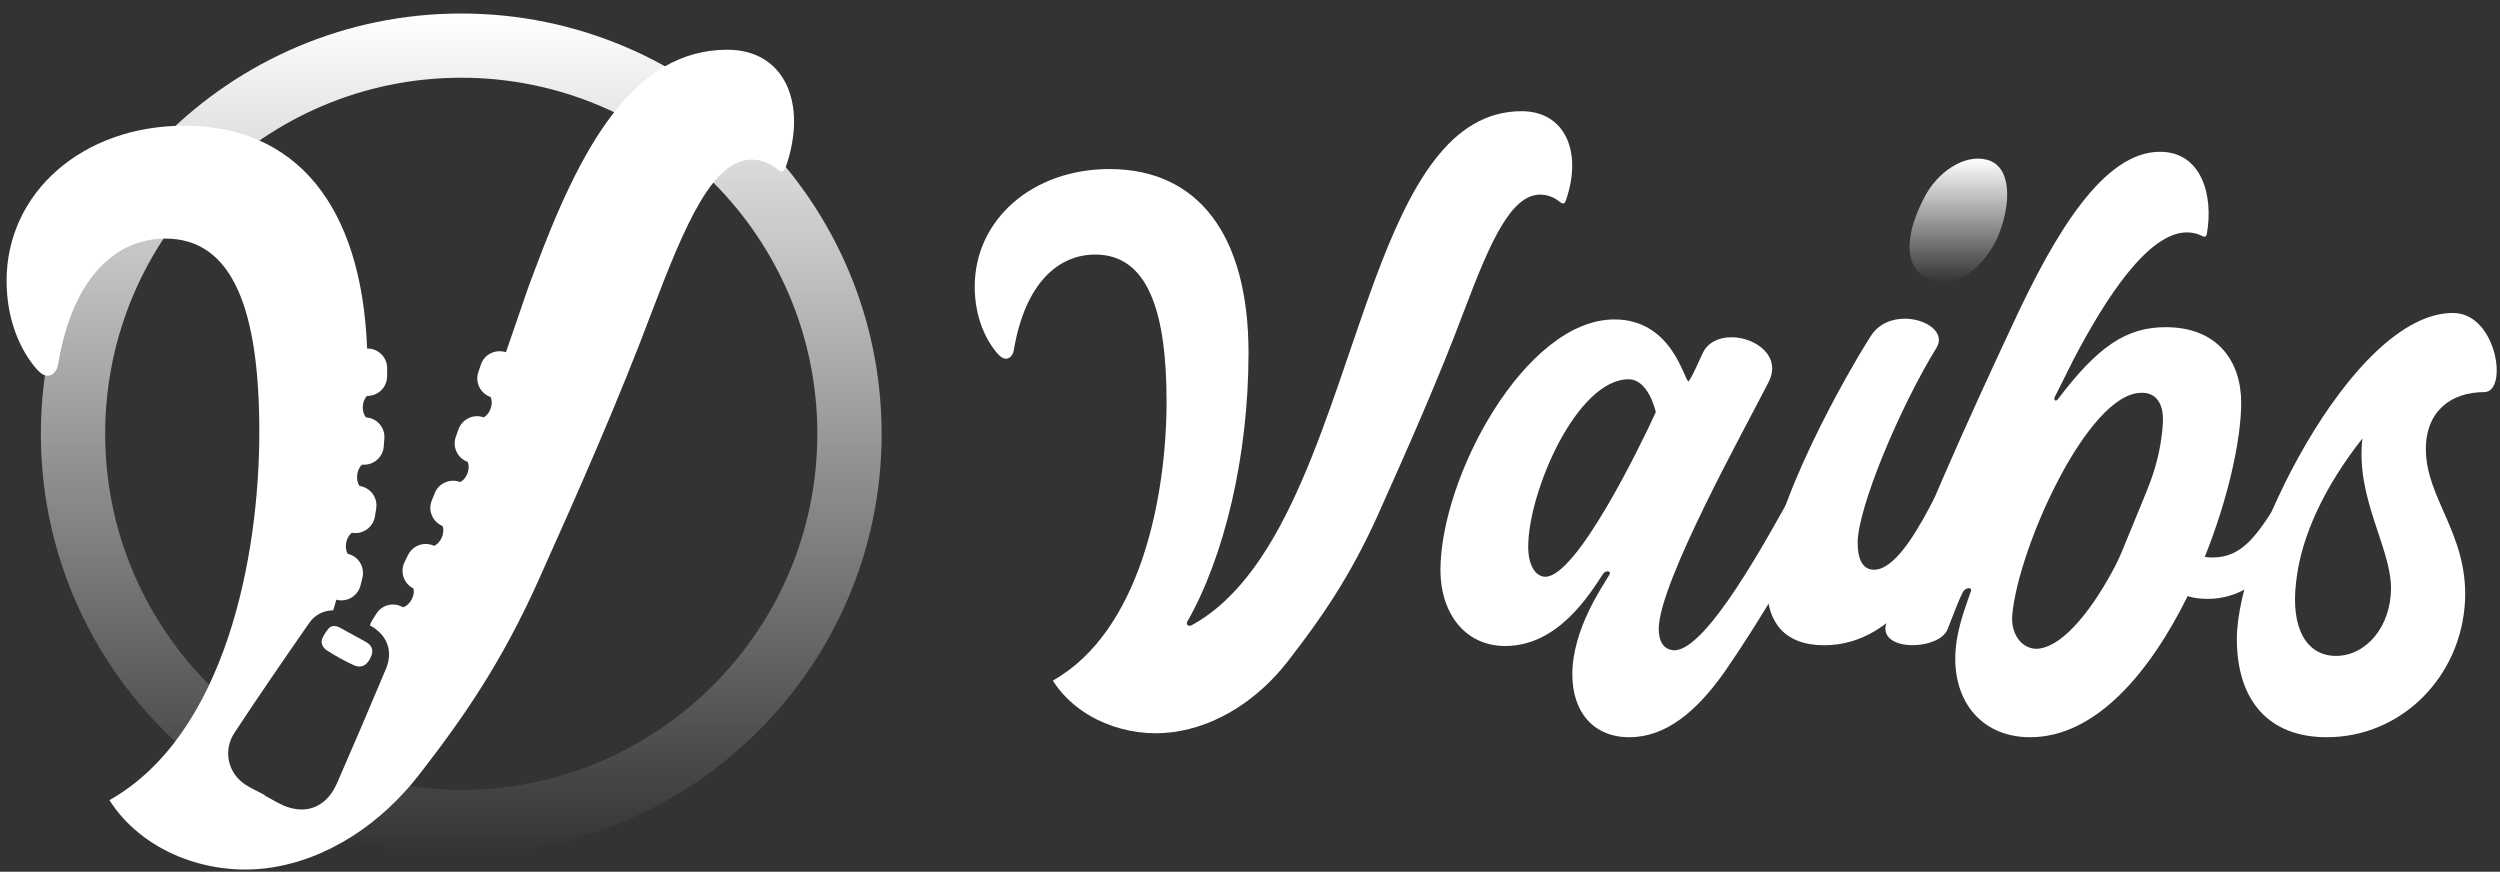
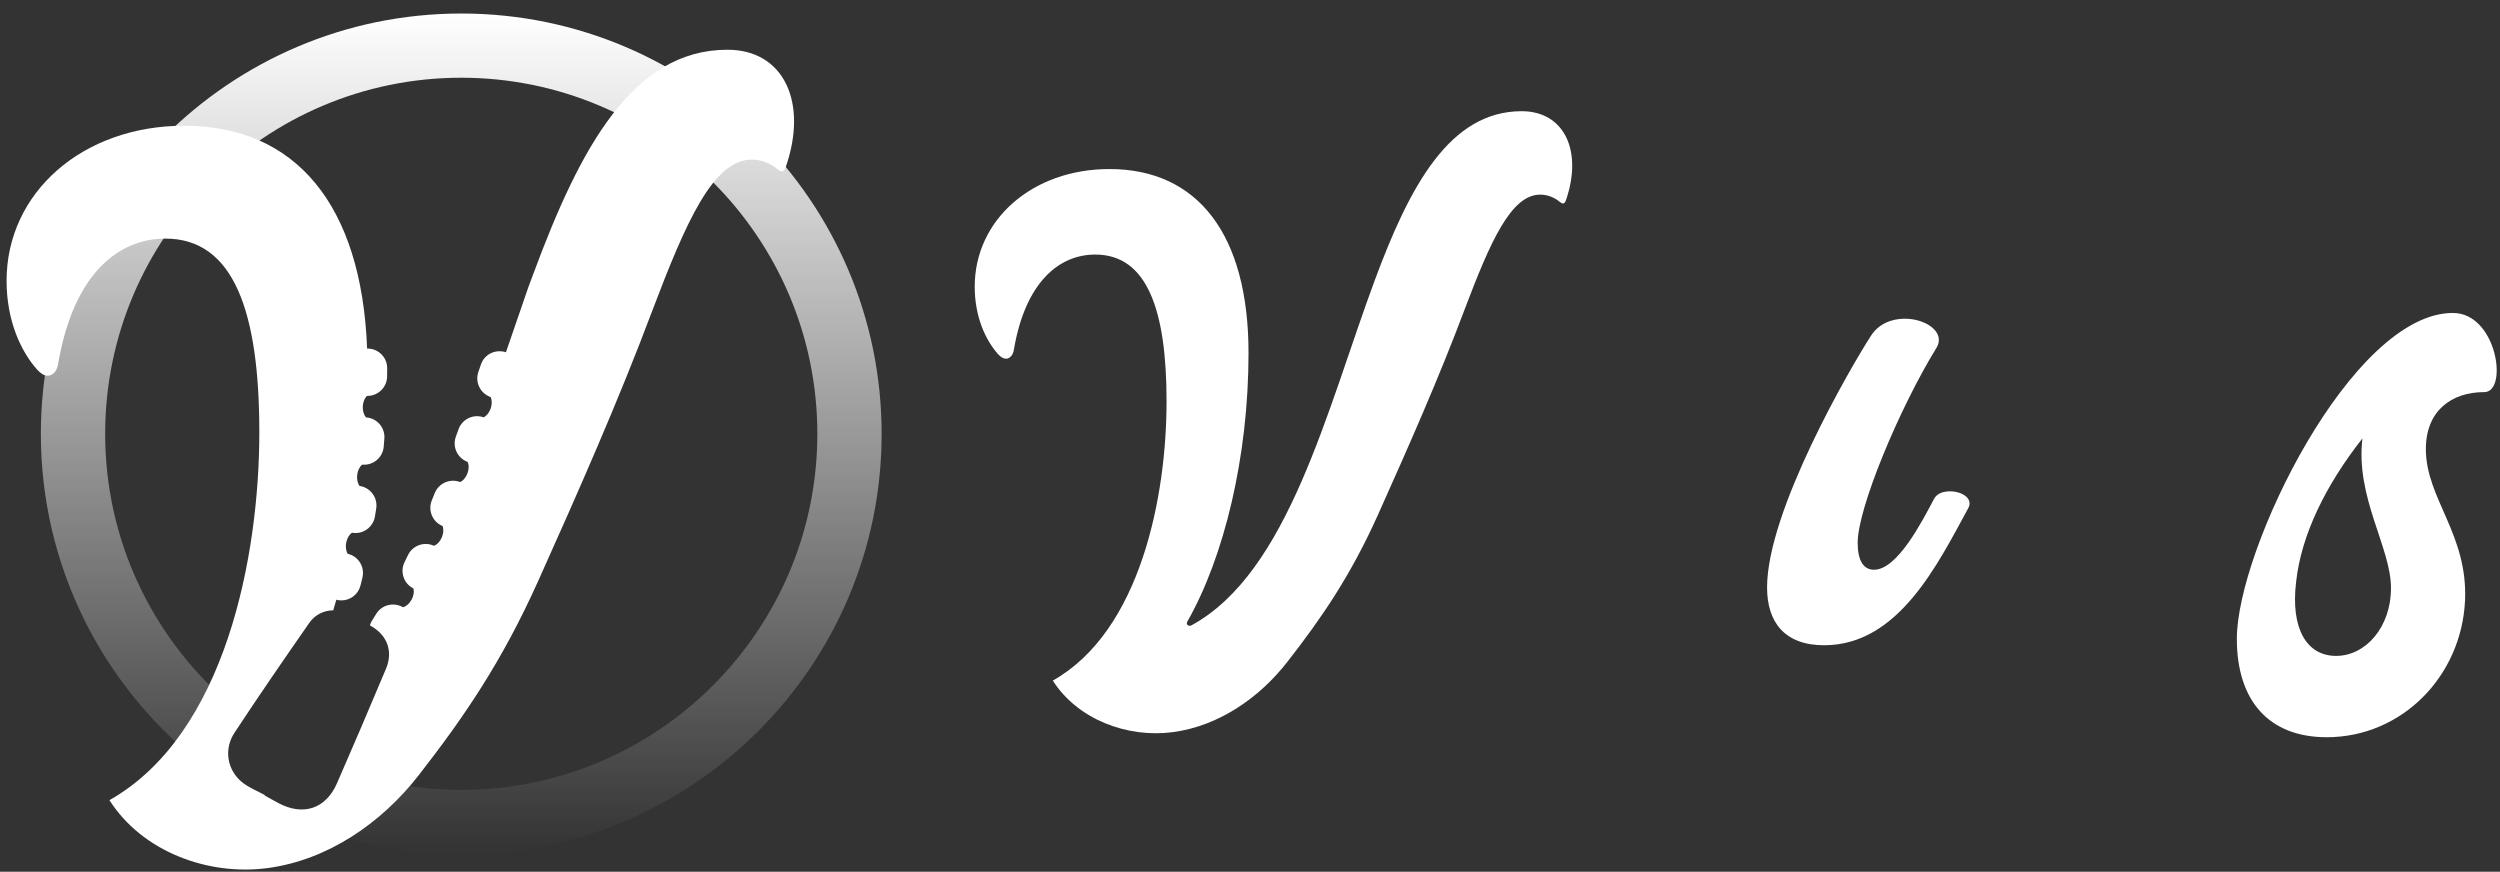
<svg xmlns="http://www.w3.org/2000/svg" width="152" height="53" viewBox="0 0 152 53" fill="none">
  <rect x="0" y="0" width="152" height="53" fill="#333333" stroke="none" />
  <path d="M28.044 0.822C13.952 0.822 2.484 12.289 2.484 26.381C2.484 34.376 6.178 41.522 11.946 46.211L13.79 42.65C9.263 38.677 6.394 32.86 6.394 26.376C6.394 14.438 16.105 4.726 28.044 4.726C39.982 4.726 49.694 14.438 49.694 26.376C49.694 38.314 39.982 48.026 28.044 48.026C26.175 48.026 24.355 47.786 22.624 47.339L20.451 50.169L19.264 50.385C22.001 51.391 24.958 51.94 28.044 51.94C42.135 51.94 53.603 40.472 53.603 26.381C53.603 12.289 42.14 0.822 28.044 0.822Z" fill="url(#paint0_linear_189_4840)" />
-   <path d="M19.902 39.56C20.412 39.894 20.956 40.188 21.511 40.443C21.967 40.654 22.3 40.453 22.521 40.006C22.732 39.575 22.654 39.256 22.232 39.021C21.996 38.888 21.761 38.761 21.526 38.633C21.265 38.491 21.006 38.353 20.755 38.206C20.461 38.035 20.186 38.005 20.005 38.187C19.878 38.309 19.686 38.618 19.613 38.775C19.48 39.06 19.588 39.359 19.902 39.56Z" fill="white" />
  <path d="M94.818 12.264C94.514 12.005 94.083 11.833 93.646 11.833C91.871 11.833 90.61 14.692 89.05 18.812C87.505 22.937 85.617 27.205 83.802 31.251C82.125 34.993 80.369 37.549 78.279 40.232C76.563 42.439 74.086 44.146 71.309 44.514C68.538 44.882 65.512 43.739 64.011 41.38C69.382 38.353 70.927 30.089 70.927 24.409C70.927 18.861 69.755 15.477 66.591 15.477C64.379 15.477 62.343 17.169 61.647 21.245C61.603 21.593 61.387 21.809 61.171 21.809C60.999 21.809 60.867 21.721 60.695 21.549C59.916 20.681 59.263 19.254 59.263 17.429C59.263 13.353 62.775 10.278 67.454 10.278C72.83 10.278 75.91 14.266 75.91 21.461C75.91 27.749 74.434 33.861 72.183 37.804C72.094 37.976 72.271 38.108 72.442 38.02C78.338 34.812 80.678 24.885 83.586 17.037C85.71 11.313 88.138 6.761 92.518 6.761C95.118 6.761 96.246 9.189 95.206 12.181C95.123 12.397 95.039 12.436 94.818 12.264Z" fill="white" />
-   <path d="M104.834 40.88C103.142 43.263 101.278 44.823 99.066 44.823C96.854 44.823 95.598 43.263 95.598 41.007C95.598 38.275 97.418 35.676 97.854 34.94C97.987 34.724 97.638 34.636 97.462 34.896C96.638 36.151 94.73 39.276 91.522 39.276C89.006 39.276 87.579 37.196 87.579 34.68C87.579 29 92.739 19.421 98.158 19.421C101.714 19.421 102.406 23.193 102.666 23.193C103.014 22.673 103.274 21.981 103.534 21.456C103.838 20.804 104.53 20.505 105.27 20.505C106.703 20.505 108.351 21.633 107.527 23.237C106.094 26.057 100.851 35.46 100.851 38.236C100.851 39.492 101.631 39.536 101.803 39.536C103.799 39.536 107.571 32.468 108.782 30.344C108.998 29.996 109.39 29.868 109.778 29.868C110.47 29.868 111.166 30.3 110.818 30.908C108.954 34.376 107.046 37.672 104.834 40.88ZM99.026 23.06C95.863 23.06 92.915 29.912 92.915 33.248C92.915 34.42 93.391 35.067 93.955 35.067C95.863 35.067 99.723 27.136 100.675 25.052C100.415 24.012 99.85 23.06 99.026 23.06Z" fill="white" />
  <path d="M110.906 39.231C108.478 39.231 107.438 37.799 107.438 35.719C107.438 31.035 112.554 22.28 113.726 20.46C114.202 19.681 115.026 19.377 115.806 19.377C117.105 19.377 118.278 20.201 117.758 21.113C115.462 24.84 112.946 30.913 112.946 32.992C112.946 34.076 113.294 34.64 113.942 34.64C115.374 34.64 116.89 31.648 117.581 30.349C117.753 30 118.145 29.873 118.577 29.873C119.268 29.873 120.009 30.305 119.661 30.913C117.797 34.331 115.413 39.231 110.906 39.231Z" fill="white" />
-   <path d="M132.968 14.129C130.584 14.129 127.985 18.204 126.077 21.844L124.949 24.1C124.816 24.316 124.993 24.448 125.12 24.272C127.548 21.064 129.285 19.892 131.668 19.892C134.832 19.892 136.264 21.971 136.264 24.488C136.264 26.7 135.484 30.295 134.052 33.851C134.185 33.895 134.356 33.895 134.528 33.895C136.303 33.895 137.216 32.595 138.604 30.339C138.82 29.991 139.212 29.863 139.599 29.863C140.291 29.863 140.988 30.295 140.639 30.903C138.775 34.327 136.867 36.411 134.224 36.411C133.792 36.411 133.356 36.367 133.012 36.239C130.717 40.88 127.421 44.823 123.433 44.823C120.613 44.823 118.881 42.827 118.881 40.056C118.881 38.407 119.49 36.975 119.833 35.935C119.921 35.675 119.485 35.72 119.357 35.98C119.097 36.455 118.837 37.191 118.406 38.275C118.146 38.883 117.194 39.227 116.282 39.227C115.286 39.227 114.418 38.795 114.678 37.927C116.11 33.287 119.838 25.14 122.393 19.676C124.949 14.168 127.896 9.229 131.325 9.229C133.88 9.229 134.577 11.916 134.184 14.173C134.14 14.433 134.052 14.433 133.792 14.305C133.62 14.217 133.316 14.129 132.968 14.129ZM130.525 29.849C130.898 28.936 131.188 27.985 131.354 27.014C131.428 26.582 131.477 26.17 131.497 25.792C131.585 24.62 131.148 23.928 130.324 23.884H130.192C126.94 23.884 122.692 33.336 122.344 37.412C122.256 38.496 122.864 39.408 123.776 39.447C125.233 39.447 126.974 37.412 128.416 34.768C128.671 34.302 128.897 33.826 129.093 33.336L130.525 29.849Z" fill="white" />
  <path d="M147.492 27.308C147.492 30.3 150.047 32.468 149.875 36.499C149.66 41.139 146.015 44.823 141.464 44.823C137.952 44.823 136 42.611 136 38.839C136 33.419 142.979 19.028 149.135 19.028C151.823 19.028 152.514 23.84 151.043 23.84C149.056 23.84 147.492 24.968 147.492 27.308ZM139.605 35.371C139.256 38.231 140.257 39.879 142.032 39.879C143.852 39.879 145.373 38.103 145.373 35.759C145.373 33.287 143.205 30.251 143.636 26.655C141.38 29.52 139.909 32.556 139.605 35.371Z" fill="white" />
  <path d="M32.124 17.459C32.124 17.459 32.345 16.86 32.458 16.566C35.259 9.023 38.457 3.024 44.23 3.024C47.658 3.024 49.144 6.222 47.771 10.165C47.658 10.45 47.54 10.509 47.256 10.278C46.854 9.935 46.285 9.704 45.711 9.704C43.366 9.704 41.713 13.476 39.653 18.906C37.613 24.345 35.126 29.971 32.733 35.298C30.52 40.232 28.21 43.597 25.454 47.138C23.188 50.047 19.921 52.293 16.272 52.779C12.618 53.264 8.63 51.758 6.654 48.649C13.731 44.656 15.767 33.763 15.767 26.278C15.767 18.965 14.222 14.506 10.053 14.506C7.139 14.506 4.451 16.733 3.539 22.104C3.48 22.56 3.196 22.844 2.911 22.844C2.681 22.844 2.509 22.732 2.283 22.501C1.253 21.358 0.4 19.475 0.4 17.071C0.4 11.701 5.03 7.644 11.2 7.644C17.979 7.644 21.986 12.461 22.32 21.192C22.329 21.192 22.334 21.192 22.344 21.192C23.006 21.192 23.541 21.726 23.541 22.388C23.541 22.555 23.541 22.717 23.536 22.884C23.531 23.541 22.997 24.071 22.339 24.071C22.334 24.071 22.329 24.071 22.329 24.071C22.325 24.071 22.32 24.066 22.315 24.071C21.996 24.37 21.966 25.052 22.256 25.38C22.261 25.385 22.266 25.38 22.271 25.38C22.928 25.429 23.423 26.008 23.369 26.665C23.355 26.832 23.345 26.994 23.33 27.161C23.276 27.784 22.751 28.254 22.138 28.254C22.104 28.254 22.07 28.254 22.035 28.25C22.03 28.25 22.025 28.245 22.02 28.25C21.682 28.524 21.604 29.201 21.863 29.549C21.868 29.554 21.873 29.549 21.878 29.549C22.531 29.652 22.977 30.265 22.874 30.918C22.849 31.08 22.82 31.241 22.795 31.408C22.697 31.992 22.192 32.409 21.613 32.409C21.55 32.409 21.481 32.404 21.417 32.394C21.412 32.394 21.407 32.389 21.402 32.389C21.04 32.639 20.912 33.306 21.142 33.669C21.147 33.674 21.152 33.669 21.157 33.674C21.8 33.831 22.192 34.479 22.035 35.121C21.996 35.283 21.957 35.445 21.918 35.602C21.78 36.141 21.294 36.504 20.76 36.504C20.662 36.504 20.564 36.495 20.466 36.465C20.461 36.465 20.456 36.46 20.451 36.46C20.387 36.681 20.323 36.892 20.26 37.108C19.691 37.113 19.151 37.368 18.803 37.873C17.263 40.085 15.737 42.302 14.256 44.553C13.584 45.573 13.82 46.858 14.756 47.589C15.159 47.898 15.649 48.094 16.1 48.34C16.095 48.35 16.09 48.359 16.086 48.364C16.365 48.516 16.645 48.673 16.924 48.825C18.425 49.63 19.808 49.183 20.49 47.619C21.5 45.309 22.491 42.989 23.467 40.664C23.894 39.644 23.58 38.697 22.653 38.118C22.599 38.084 22.545 38.054 22.491 38.025C22.521 37.917 22.565 37.814 22.629 37.716C22.712 37.588 22.795 37.456 22.874 37.324C23.212 36.774 23.919 36.598 24.478 36.907C24.488 36.911 24.492 36.926 24.502 36.921C24.919 36.809 25.263 36.191 25.13 35.774C25.125 35.764 25.115 35.764 25.11 35.764C24.541 35.465 24.311 34.763 24.596 34.179C24.664 34.037 24.733 33.9 24.802 33.758C25.081 33.174 25.768 32.914 26.361 33.174C26.371 33.179 26.376 33.189 26.386 33.184C26.793 33.032 27.072 32.389 26.906 31.982C26.906 31.982 26.891 31.977 26.881 31.972C26.293 31.712 26.008 31.031 26.253 30.427C26.312 30.28 26.371 30.133 26.43 29.986C26.67 29.383 27.347 29.083 27.95 29.299C27.96 29.304 27.97 29.314 27.975 29.309C28.372 29.132 28.617 28.48 28.431 28.083C28.431 28.083 28.416 28.078 28.407 28.073C27.803 27.837 27.494 27.166 27.715 26.552L27.877 26.101C28.098 25.488 28.765 25.16 29.383 25.366C29.387 25.366 29.397 25.375 29.402 25.375C29.795 25.184 30.02 24.532 29.829 24.139C29.824 24.134 29.819 24.134 29.814 24.134C29.201 23.914 28.872 23.242 29.083 22.619L29.24 22.163C29.451 21.535 30.128 21.211 30.761 21.417L32.124 17.459Z" fill="white" />
-   <path d="M120.789 9.709C122.348 10.102 122.265 12.397 121.524 14.261C120.916 15.777 119.312 17.557 117.581 17.081C115.845 16.605 115.629 14.653 116.973 12.054C117.797 10.401 119.489 9.361 120.789 9.709Z" fill="url(#paint1_linear_189_4840)" />
  <defs>
    <linearGradient id="paint0_linear_189_4840" x1="28.044" y1="0.822" x2="28.044" y2="51.94" gradientUnits="userSpaceOnUse">
      <stop stop-color="white" />
      <stop offset="1" stop-color="white" stop-opacity="0" />
    </linearGradient>
    <linearGradient id="paint1_linear_189_4840" x1="119.069" y1="9.642" x2="119.069" y2="17.16" gradientUnits="userSpaceOnUse">
      <stop stop-color="white" />
      <stop offset="1" stop-color="white" stop-opacity="0" />
    </linearGradient>
  </defs>
</svg>